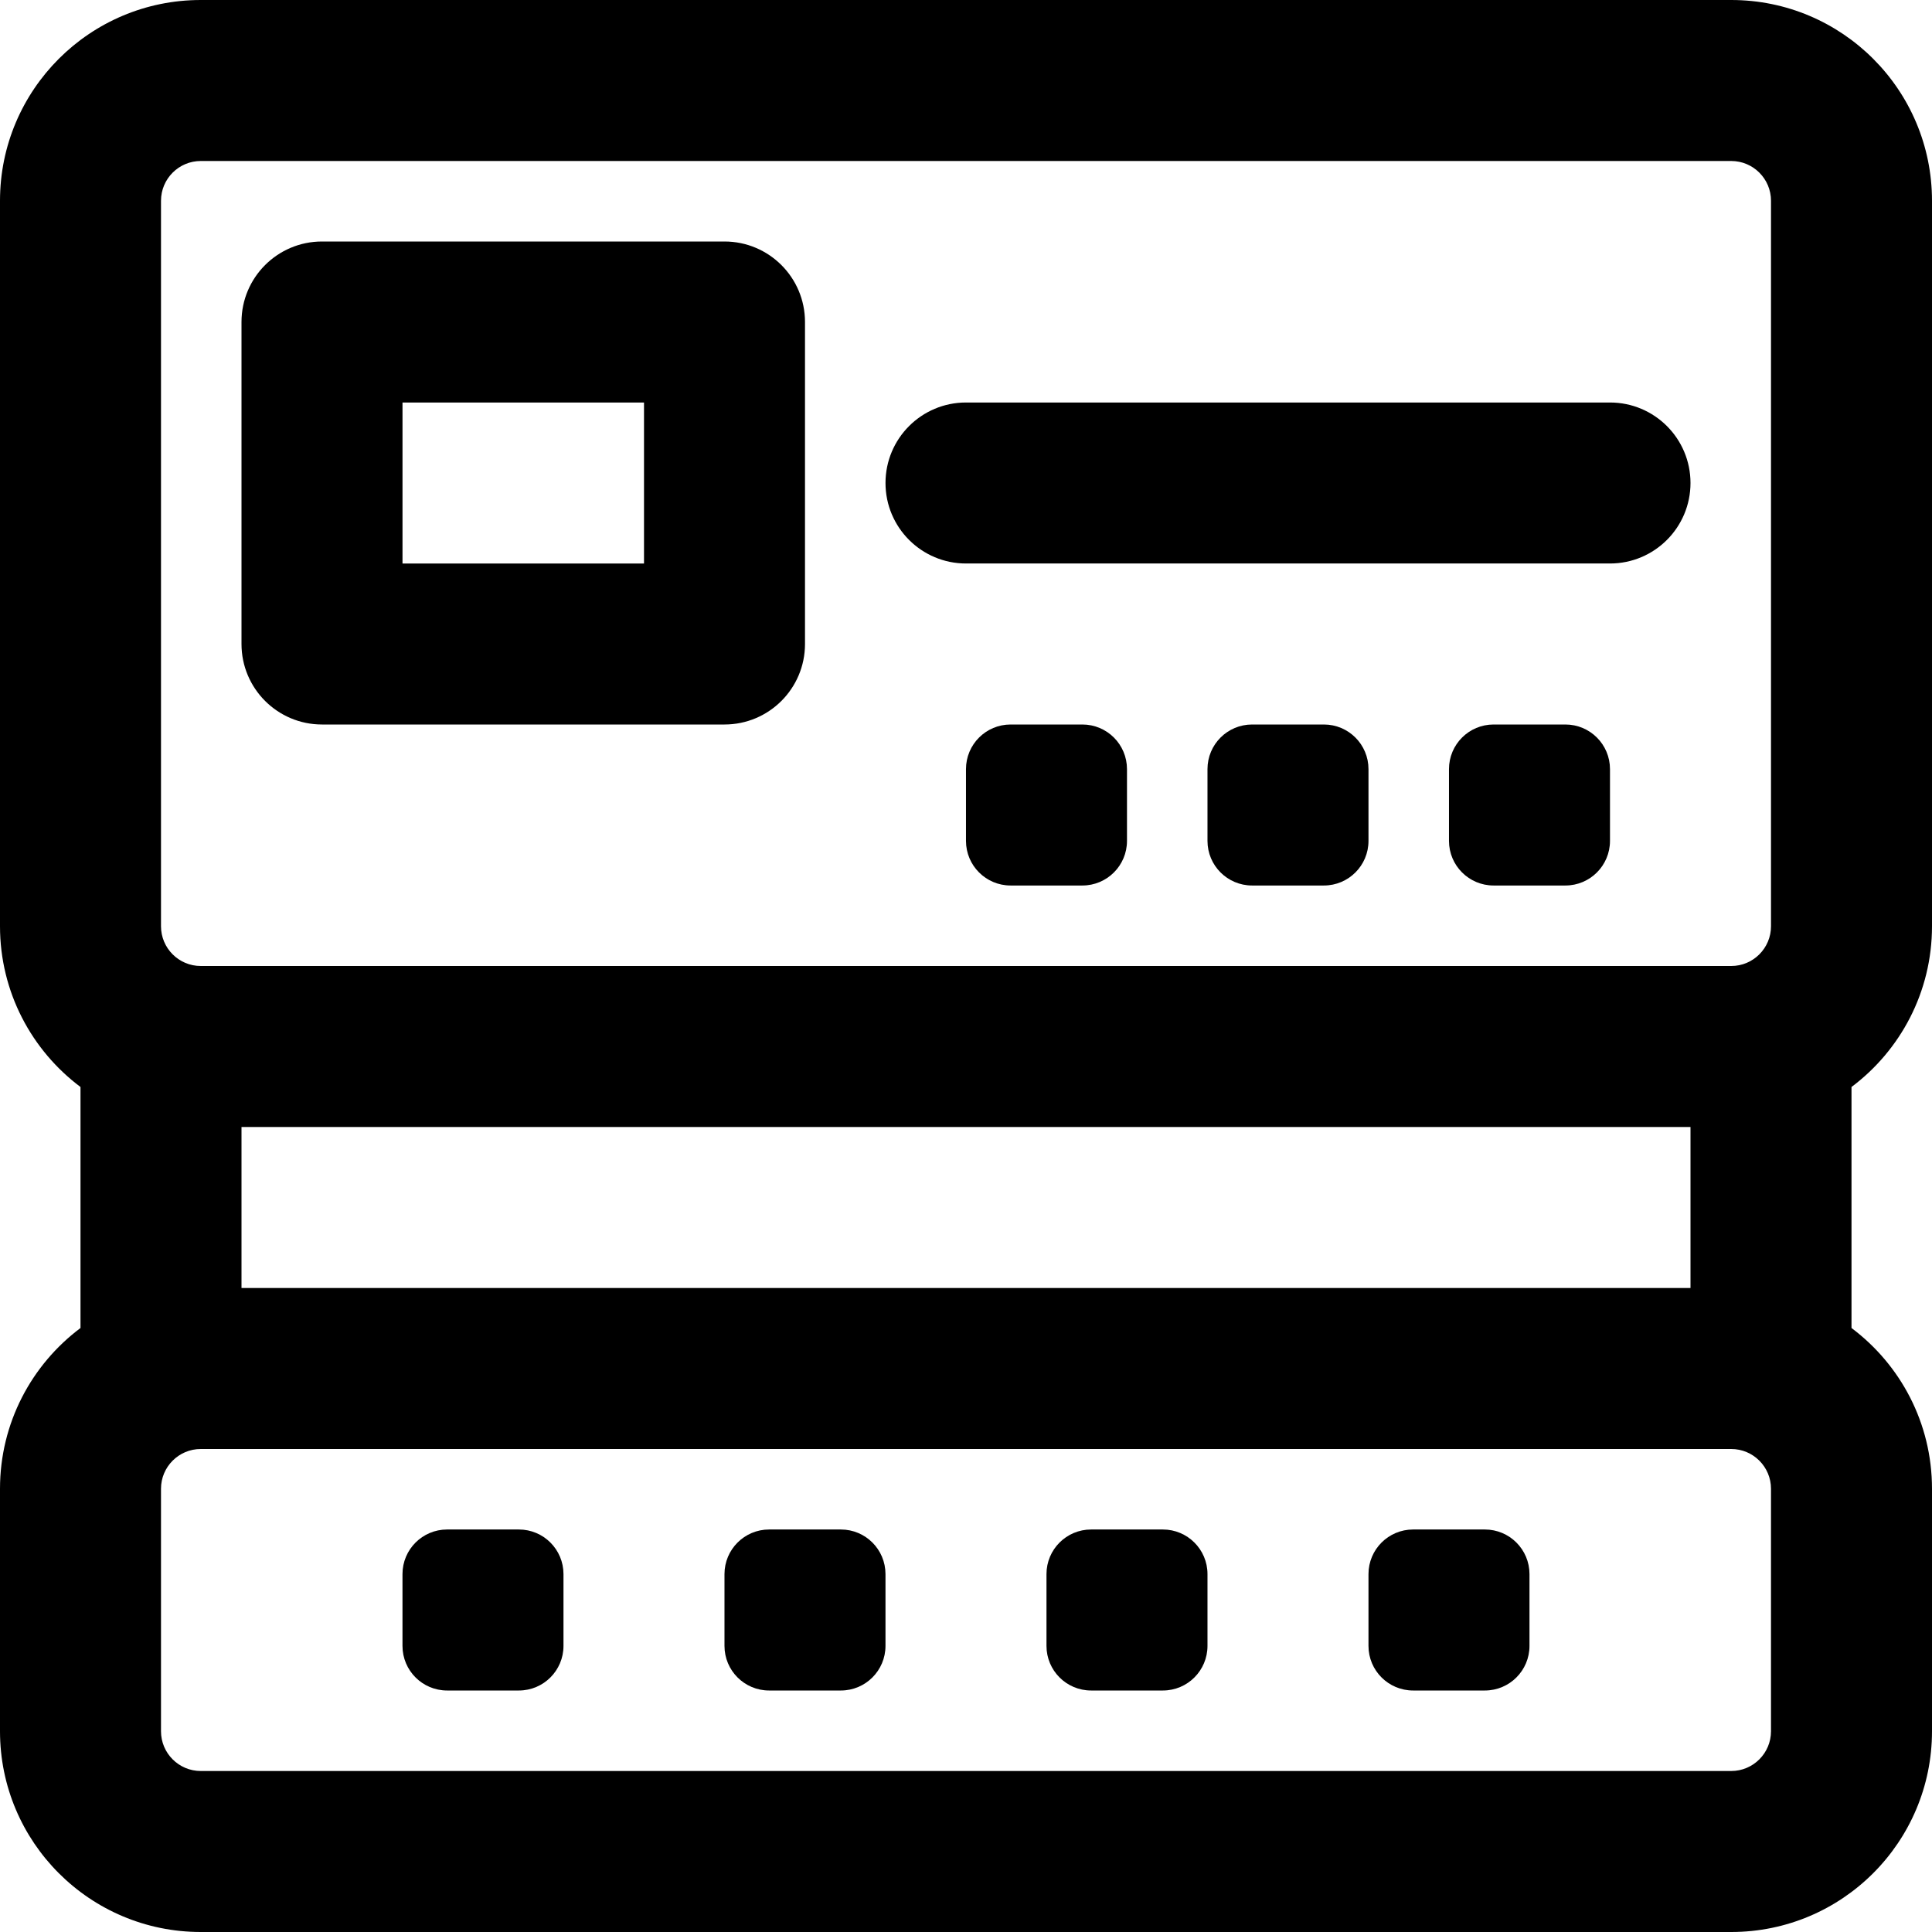
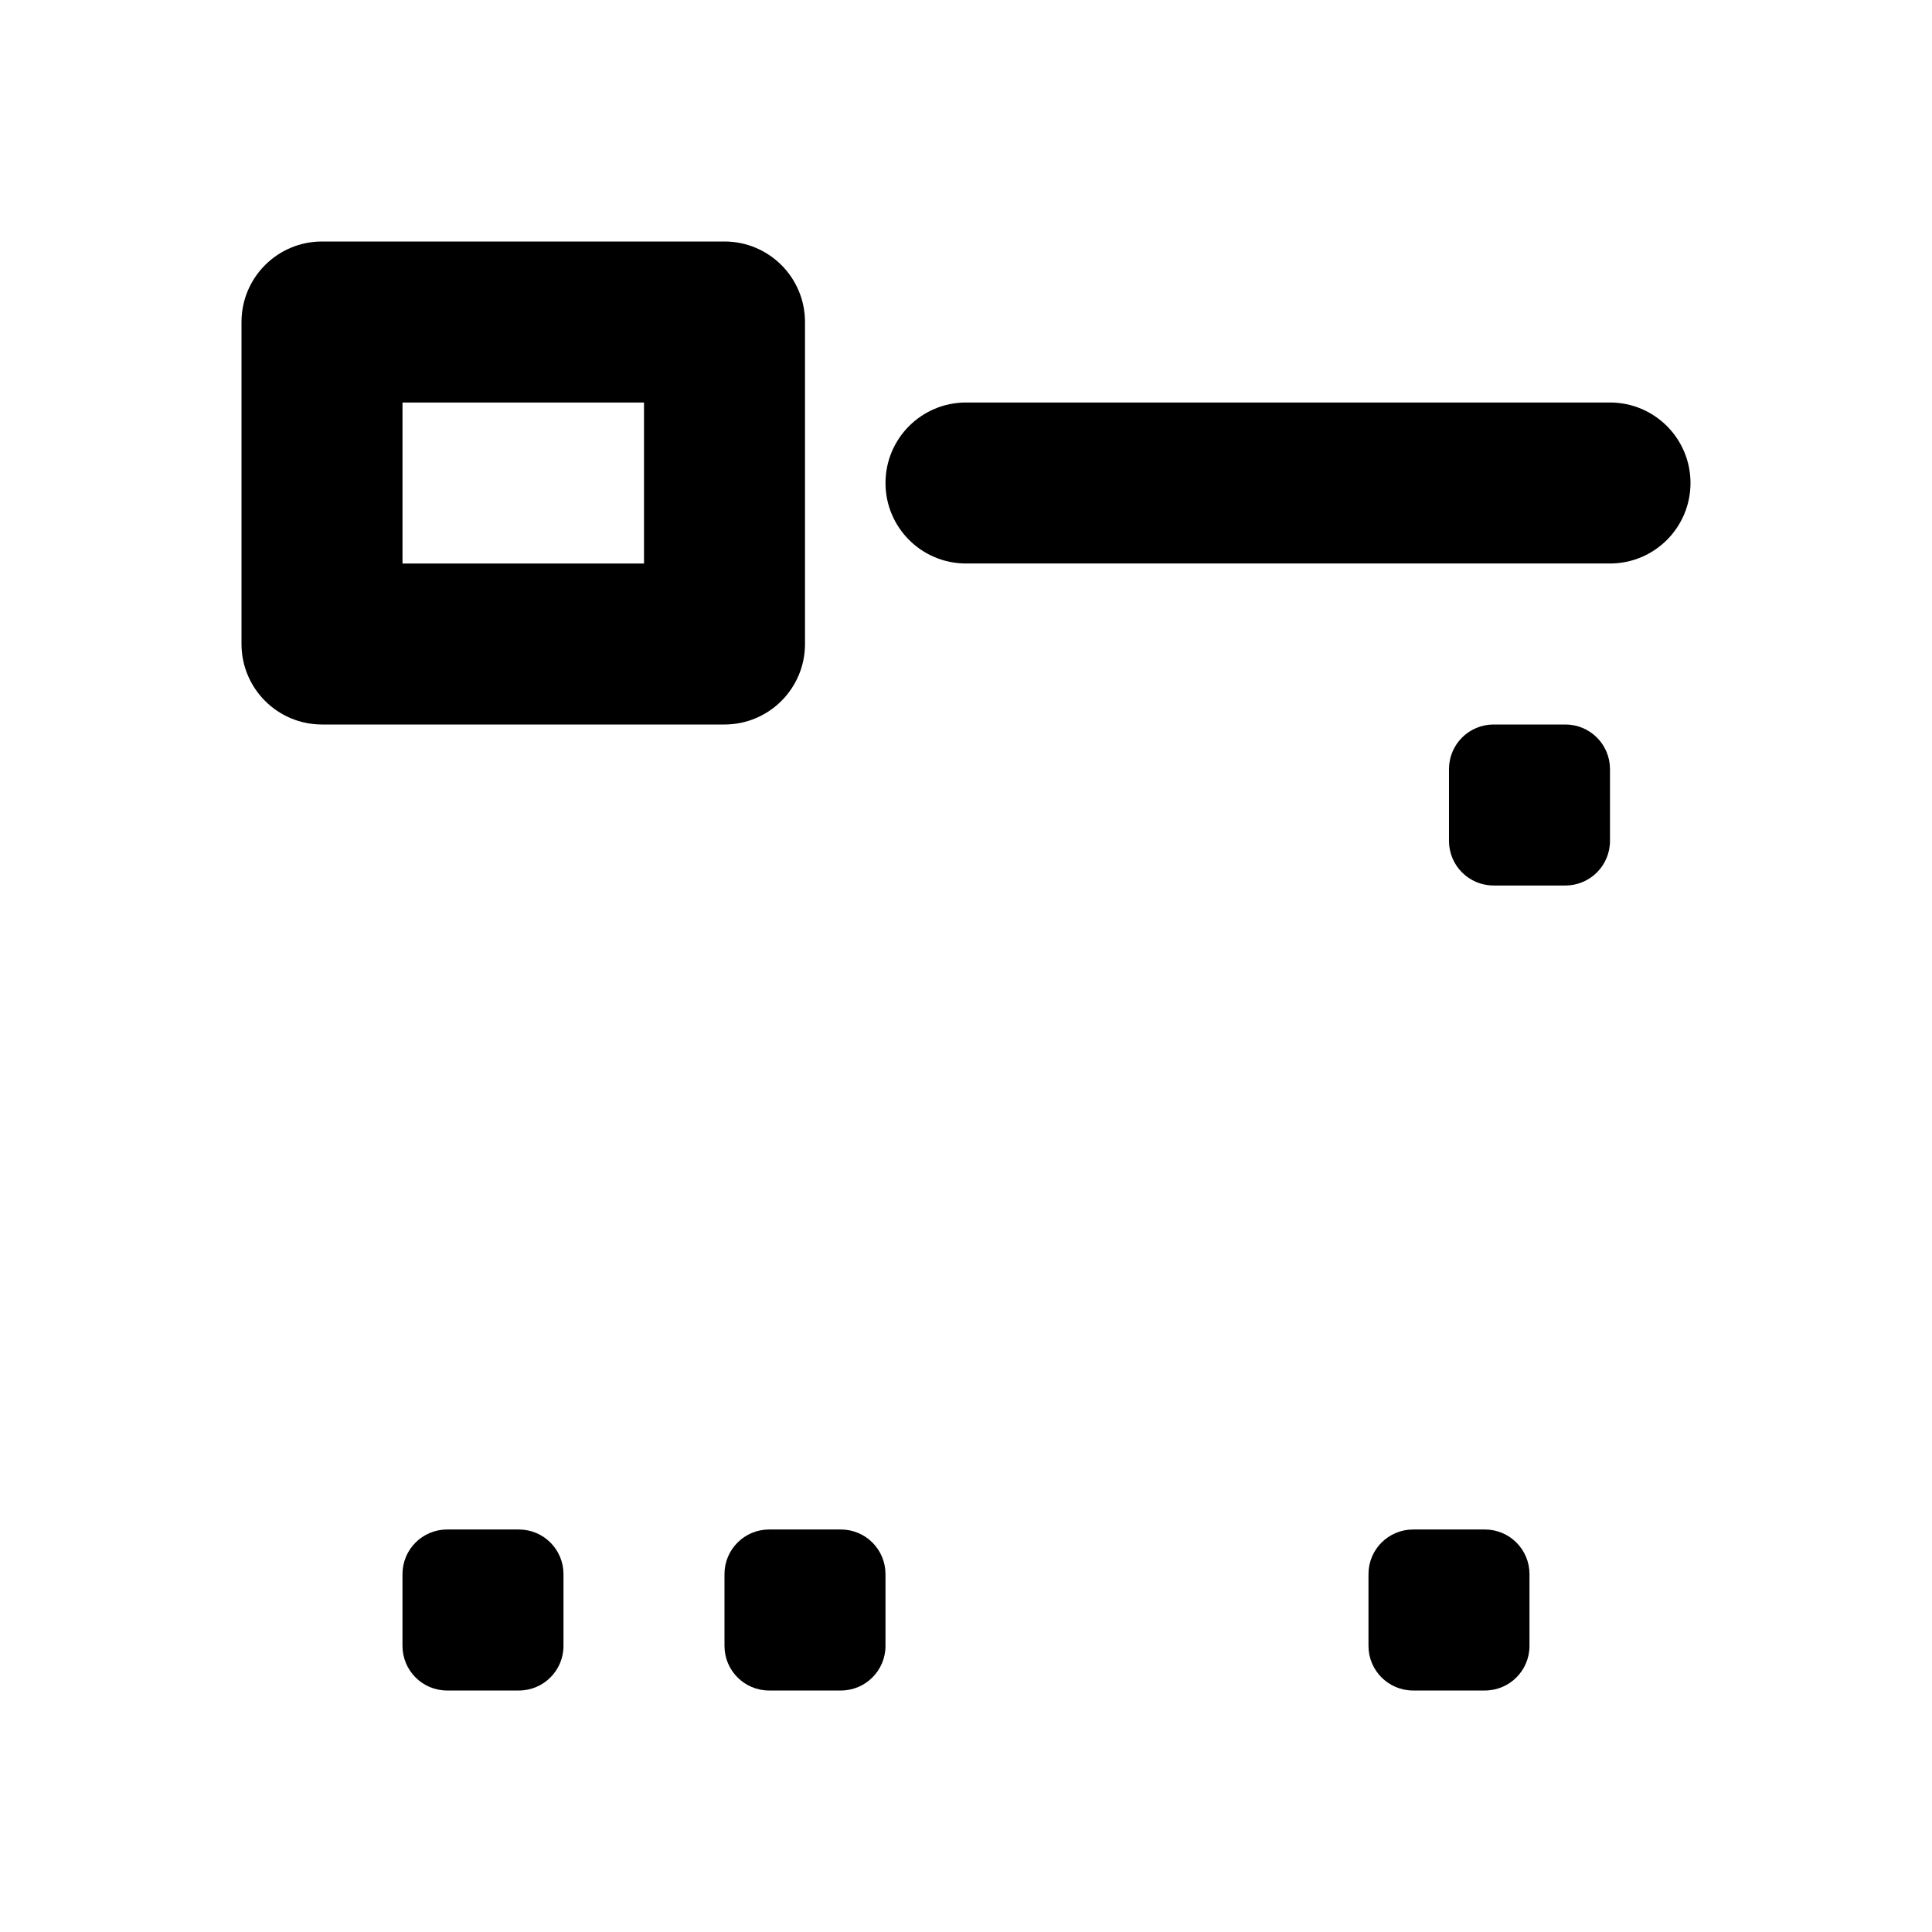
<svg xmlns="http://www.w3.org/2000/svg" fill="#000000" height="800px" width="800px" version="1.1" id="Layer_1" viewBox="0 0 512 512" xml:space="preserve">
  <g>
    <g>
      <g>
-         <path d="M512,245.461V53.205C512,23.823,488.177,0,458.795,0H53.205C23.823,0,0,23.823,0,53.205v192.256      c0,17.428,8.382,32.899,21.333,42.604v63.87C8.382,361.64,0,377.111,0,394.539v64.256C0,488.177,23.823,512,53.205,512h405.589      C488.177,512,512,488.177,512,458.795v-64.256c0-17.428-8.382-32.899-21.333-42.604v-63.87      C503.618,278.36,512,262.889,512,245.461z M42.667,53.205c0-5.818,4.721-10.539,10.539-10.539h405.589      c5.818,0,10.539,4.721,10.539,10.539v192.256c0,5.818-4.721,10.539-10.539,10.539H53.205c-5.818,0-10.539-4.721-10.539-10.539      V53.205z M448,341.333H64v-42.667h384V341.333z M469.333,458.795c0,5.818-4.721,10.539-10.539,10.539H53.205      c-5.818,0-10.539-4.721-10.539-10.539v-64.256c0-5.818,4.721-10.539,10.539-10.539h405.589c5.818,0,10.539,4.721,10.539,10.539      V458.795z" />
        <path d="M85.333,192H192c11.782,0,21.333-9.551,21.333-21.333V85.333C213.333,73.551,203.782,64,192,64H85.333      C73.551,64,64,73.551,64,85.333v85.333C64,182.449,73.551,192,85.333,192z M106.667,106.667h64v42.667h-64V106.667z" />
        <path d="M256,149.333h170.667c11.782,0,21.333-9.551,21.333-21.333c0-11.782-9.551-21.333-21.333-21.333H256      c-11.782,0-21.333,9.551-21.333,21.333C234.667,139.782,244.218,149.333,256,149.333z" />
-         <path d="M286.844,192h-19.029c-6.528,0-11.819,5.291-11.819,11.819v19.029c0,6.528,5.291,11.819,11.819,11.819h19.029      c6.528,0,11.819-5.291,11.819-11.819v-19.029C298.662,197.291,293.372,192,286.844,192z" />
-         <path d="M350.844,192h-19.029c-6.528,0-11.819,5.291-11.819,11.819v19.029c0,6.528,5.291,11.819,11.819,11.819h19.029      c6.528,0,11.819-5.291,11.819-11.819v-19.029C362.662,197.291,357.372,192,350.844,192z" />
        <path d="M414.844,192h-19.029c-6.528,0-11.819,5.291-11.819,11.819v19.029c0,6.528,5.291,11.819,11.819,11.819h19.029      c6.528,0,11.819-5.291,11.819-11.819v-19.029C426.662,197.291,421.372,192,414.844,192z" />
        <path d="M137.51,405.333h-19.029c-6.528,0-11.819,5.291-11.819,11.819v19.029c0,6.528,5.291,11.819,11.819,11.819h19.029      c6.528,0,11.819-5.291,11.819-11.819v-19.029C149.329,410.624,144.038,405.333,137.51,405.333z" />
        <path d="M222.844,405.333h-19.029c-6.528,0-11.819,5.291-11.819,11.819v19.029c0,6.528,5.291,11.819,11.819,11.819h19.029      c6.528,0,11.819-5.291,11.819-11.819v-19.029C234.662,410.624,229.372,405.333,222.844,405.333z" />
-         <path d="M308.177,405.333h-19.029c-6.528,0-11.819,5.291-11.819,11.819v19.029c0,6.528,5.291,11.819,11.819,11.819h19.029      c6.528,0,11.819-5.291,11.819-11.819v-19.029C319.996,410.624,314.705,405.333,308.177,405.333z" />
        <path d="M393.51,405.333h-19.029c-6.528,0-11.819,5.291-11.819,11.819v19.029c0,6.528,5.291,11.819,11.819,11.819h19.029      c6.528,0,11.819-5.291,11.819-11.819v-19.029C405.329,410.624,400.038,405.333,393.51,405.333z" />
      </g>
    </g>
  </g>
</svg>